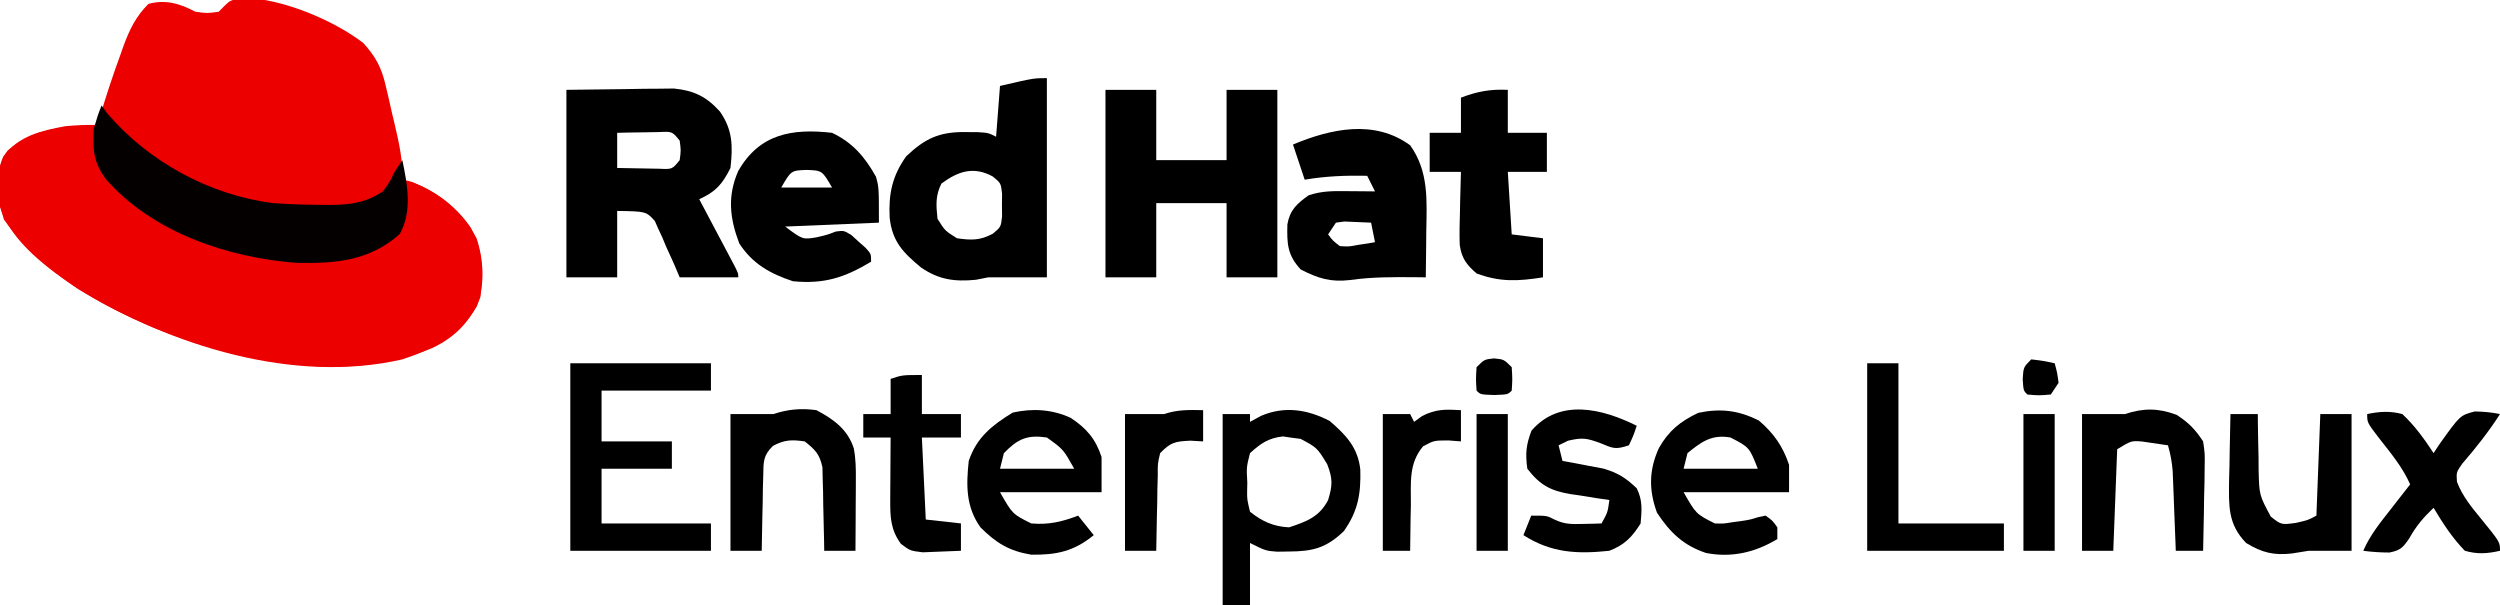
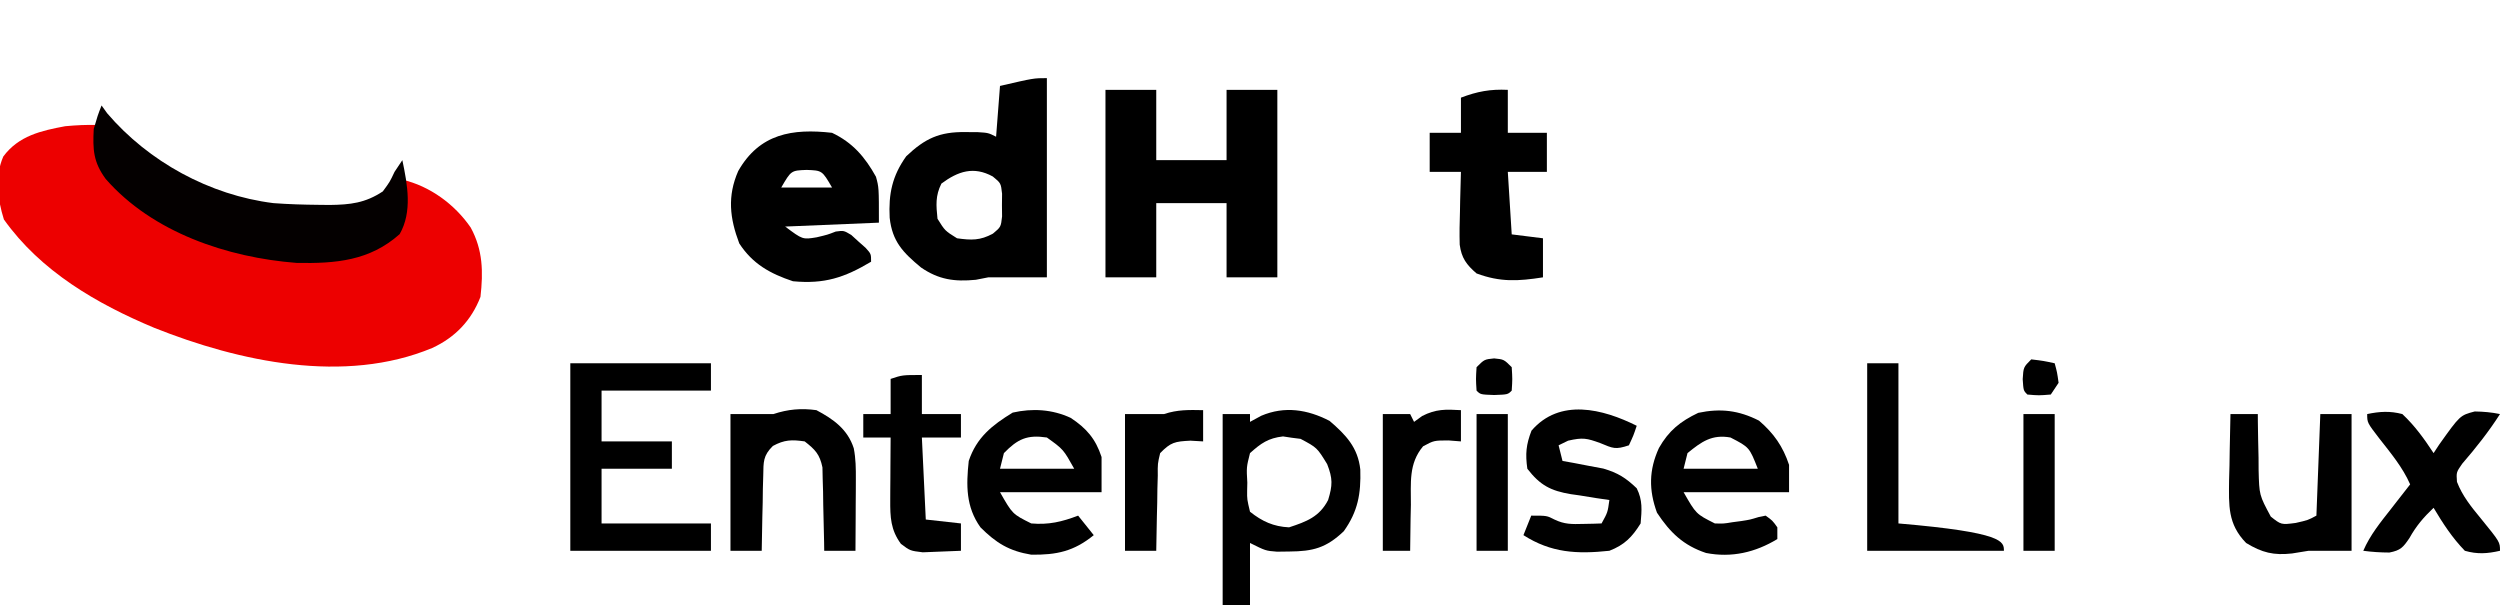
<svg xmlns="http://www.w3.org/2000/svg" version="1.1" width="640" height="155">
-   <path d="M0 0 C9.769 0.32 22.602 5.679 30.312 11.562 C33.45 15.041 34.956 17.793 36.016 22.344 C36.273 23.433 36.531 24.522 36.797 25.645 C37.05 26.772 37.302 27.9 37.562 29.062 C37.965 30.754 37.965 30.754 38.375 32.48 C39.485 37.266 40.481 41.628 40.312 46.562 C41.117 46.748 41.921 46.934 42.75 47.125 C49.885 50.004 55.626 54.804 59.312 61.562 C61.145 67.06 61.49 73.529 59.371 78.988 C54.799 86.598 48.542 89.824 40.312 92.562 C12.447 98.954 -18.923 89.01 -42.688 74.562 C-50.199 69.503 -59.889 62.482 -62.688 53.562 C-63.36 48.469 -63.881 43.378 -60.688 39.062 C-53.752 33.283 -46.4 32.984 -37.688 32.562 C-37.467 31.758 -37.467 31.758 -37.242 30.938 C-35.628 25.296 -33.757 19.762 -31.75 14.25 C-31.509 13.569 -31.269 12.887 -31.021 12.186 C-29.483 8.035 -27.842 4.699 -24.688 1.562 C-20.328 0.345 -16.564 1.495 -12.688 3.562 C-9.645 3.979 -9.645 3.979 -6.688 3.562 C-5.968 2.828 -5.968 2.828 -5.234 2.078 C-3.688 0.562 -3.688 0.562 0 0 Z " fill="#ED0000" transform="translate(62.688,-0.562)" />
  <path d="M0 0 C-0.083 1.176 -0.165 2.351 -0.25 3.562 C-0.222 8.933 1.878 12.497 5.262 16.488 C12.976 24 25.639 29.458 36 32 C36.822 32.202 37.645 32.405 38.492 32.613 C49.621 34.984 61.316 35.328 72 31 C74.845 29.122 76.491 28.018 78 25 C78.07 23.126 78.084 21.25 78.062 19.375 C78.053 18.372 78.044 17.369 78.035 16.336 C78.024 15.565 78.012 14.794 78 14 C85.016 15.619 91.429 20.308 95.5 26.25 C98.631 31.991 98.723 37.587 98 44 C95.652 50.049 91.527 54.374 85.637 57.09 C63.231 66.417 36.266 60.608 14.488 51.922 C-0.243 45.762 -14.574 37.442 -24 24.188 C-25.632 18.986 -26.393 13.199 -24.156 8.062 C-20.231 2.758 -14.452 1.457 -8.312 0.312 C-5.51 0.048 -2.811 -0.085 0 0 Z " fill="#ED0000" transform="translate(25,32)" />
-   <path d="M0 0 C4.991 -0.062 9.982 -0.124 15.125 -0.188 C16.689 -0.215 18.253 -0.242 19.864 -0.27 C21.108 -0.278 22.351 -0.285 23.633 -0.293 C24.9 -0.309 26.167 -0.324 27.473 -0.341 C32.628 0.157 35.853 1.729 39.312 5.562 C42.577 10.278 42.632 14.358 42 20 C39.894 24.213 38.211 26.089 34 28 C34.303 28.57 34.606 29.141 34.918 29.728 C36.281 32.297 37.64 34.867 39 37.438 C39.477 38.335 39.954 39.233 40.445 40.158 C40.896 41.012 41.348 41.866 41.812 42.746 C42.231 43.537 42.65 44.328 43.082 45.142 C44 47 44 47 44 48 C39.05 48 34.1 48 29 48 C28.515 46.857 28.031 45.713 27.531 44.535 C26.856 43.044 26.179 41.553 25.5 40.062 C25.185 39.308 24.871 38.553 24.547 37.775 C24.212 37.057 23.877 36.338 23.531 35.598 C23.238 34.933 22.945 34.268 22.643 33.582 C20.409 31.115 20.409 31.115 13 31 C13 36.61 13 42.22 13 48 C8.71 48 4.42 48 0 48 C0 32.16 0 16.32 0 0 Z M13 11 C13 13.97 13 16.94 13 20 C15.291 20.054 17.583 20.093 19.875 20.125 C21.151 20.148 22.427 20.171 23.742 20.195 C27.086 20.356 27.086 20.356 29 18 C29.333 15.5 29.333 15.5 29 13 C27.086 10.644 27.086 10.644 23.742 10.805 C21.828 10.839 21.828 10.839 19.875 10.875 C18.594 10.893 17.312 10.911 15.992 10.93 C15.005 10.953 14.017 10.976 13 11 Z " fill="#000000" transform="translate(145,23)" />
  <path d="M0 0 C4.29 0 8.58 0 13 0 C13 5.94 13 11.88 13 18 C18.94 18 24.88 18 31 18 C31 12.06 31 6.12 31 0 C35.29 0 39.58 0 44 0 C44 15.84 44 31.68 44 48 C39.71 48 35.42 48 31 48 C31 41.73 31 35.46 31 29 C25.06 29 19.12 29 13 29 C13 35.27 13 41.54 13 48 C8.71 48 4.42 48 0 48 C0 32.16 0 16.32 0 0 Z " fill="#000000" transform="translate(283,23)" />
  <path d="M0 0 C0 16.83 0 33.66 0 51 C-5 51 -10 51 -15 51 C-16.052 51.206 -17.104 51.413 -18.188 51.625 C-23.667 52.164 -27.701 51.577 -32.215 48.48 C-36.814 44.663 -39.588 41.832 -40.242 35.75 C-40.559 29.634 -39.589 25.017 -36 20 C-31.202 15.442 -27.483 13.723 -20.875 13.812 C-19.821 13.819 -18.766 13.825 -17.68 13.832 C-15 14 -15 14 -13 15 C-12.67 10.71 -12.34 6.42 -12 2 C-3.375 0 -3.375 0 0 0 Z M-27 27 C-28.569 30.139 -28.352 32.539 -28 36 C-26.083 39.083 -26.083 39.083 -23 41 C-19.334 41.514 -17.093 41.594 -13.816 39.812 C-11.773 38.107 -11.773 38.107 -11.469 35.406 C-11.479 34.447 -11.489 33.488 -11.5 32.5 C-11.49 31.541 -11.479 30.582 -11.469 29.594 C-11.772 26.886 -11.772 26.886 -13.848 25.18 C-18.741 22.497 -22.731 23.829 -27 27 Z " fill="#000000" transform="translate(268,20)" />
  <path d="M0 0 C0.474 0.66 0.949 1.32 1.438 2 C12.028 14.399 27.694 22.976 44 25 C47.856 25.289 51.696 25.402 55.562 25.438 C56.503 25.448 57.444 25.458 58.413 25.469 C63.66 25.401 67.496 24.986 72 22 C73.79 19.573 73.79 19.573 75 17 C75.99 15.515 75.99 15.515 77 14 C78.317 20.256 79.596 27.222 76.312 32.938 C68.651 39.77 59.917 40.498 49.934 40.305 C32.239 38.934 13.057 32.526 1.062 18.812 C-2.121 14.471 -2.269 11.288 -2 6 C-1 2.562 -1 2.562 0 0 Z " fill="#040000" transform="translate(26,27)" />
-   <path d="M0 0 C4.851 6.822 4.249 14.194 4.125 22.25 C4.116 23.363 4.107 24.476 4.098 25.623 C4.074 28.353 4.041 31.083 4 33.812 C3.105 33.801 2.211 33.789 1.289 33.777 C-4.333 33.735 -9.803 33.699 -15.375 34.5 C-20.395 35.079 -23.497 34.104 -28 31.812 C-31.464 28.116 -31.563 25.121 -31.426 20.227 C-30.773 16.525 -28.976 14.958 -26 12.812 C-22.44 11.626 -19.562 11.716 -15.812 11.75 C-14.54 11.759 -13.268 11.768 -11.957 11.777 C-10.493 11.795 -10.493 11.795 -9 11.812 C-9.66 10.492 -10.32 9.172 -11 7.812 C-16.458 7.701 -21.615 7.896 -27 8.812 C-27.99 5.843 -28.98 2.873 -30 -0.188 C-20.287 -4.249 -9.161 -6.68 0 0 Z M-19 19.812 C-19.99 21.297 -19.99 21.297 -21 22.812 C-19.801 24.43 -19.801 24.43 -18 25.812 C-15.702 25.96 -15.702 25.96 -13.312 25.5 C-12.1 25.32 -12.1 25.32 -10.863 25.137 C-10.248 25.03 -9.634 24.923 -9 24.812 C-9.33 23.163 -9.66 21.512 -10 19.812 C-11.457 19.732 -12.916 19.673 -14.375 19.625 C-15.593 19.573 -15.593 19.573 -16.836 19.52 C-17.55 19.616 -18.264 19.713 -19 19.812 Z " fill="#000000" transform="translate(361,37.188)" />
  <path d="M0 0 C5.271 2.497 8.439 6.191 11.25 11.25 C12 14 12 14 12 23 C4.08 23.33 -3.84 23.66 -12 24 C-7.529 27.343 -7.529 27.343 -3.938 26.75 C-1.138 26.09 -1.138 26.09 0.949 25.277 C3 25 3 25 4.922 26.145 C5.827 26.97 5.827 26.97 6.75 27.812 C7.364 28.355 7.977 28.898 8.609 29.457 C10 31 10 31 10 33 C3.167 37.074 -1.956 38.762 -10 38 C-15.869 36.044 -20.336 33.556 -23.75 28.312 C-26.192 21.842 -26.833 16.226 -24.016 9.785 C-18.56 0.195 -10.129 -1.148 0 0 Z M-13 14 C-8.71 14 -4.42 14 0 14 C-2.529 9.646 -2.529 9.646 -6.5 9.5 C-10.471 9.646 -10.471 9.646 -13 14 Z " fill="#000000" transform="translate(213,34)" />
  <path d="M0 0 C11.88 0 23.76 0 36 0 C36 2.31 36 4.62 36 7 C26.76 7 17.52 7 8 7 C8 11.29 8 15.58 8 20 C13.94 20 19.88 20 26 20 C26 22.31 26 24.62 26 27 C20.06 27 14.12 27 8 27 C8 31.62 8 36.24 8 41 C17.24 41 26.48 41 36 41 C36 43.31 36 45.62 36 48 C24.12 48 12.24 48 0 48 C0 32.16 0 16.32 0 0 Z " fill="#000000" transform="translate(146,93)" />
  <path d="M0 0 C4.179 3.582 7.252 6.806 7.863 12.449 C8.047 18.622 7.264 23.167 3.625 28.25 C-0.854 32.51 -4.236 33.4 -10.312 33.438 C-11.873 33.459 -11.873 33.459 -13.465 33.48 C-16.375 33.25 -16.375 33.25 -20.375 31.25 C-20.375 36.53 -20.375 41.81 -20.375 47.25 C-22.685 47.25 -24.995 47.25 -27.375 47.25 C-27.375 31.08 -27.375 14.91 -27.375 -1.75 C-25.065 -1.75 -22.755 -1.75 -20.375 -1.75 C-20.375 -1.09 -20.375 -0.43 -20.375 0.25 C-18.952 -0.523 -18.952 -0.523 -17.5 -1.312 C-11.523 -3.858 -5.651 -2.93 0 0 Z M-20.375 8.25 C-21.287 11.86 -21.287 11.86 -21.062 15.812 C-21.077 16.485 -21.092 17.157 -21.107 17.85 C-21.13 20.079 -21.13 20.079 -20.375 23.25 C-17.275 25.723 -14.348 27.061 -10.375 27.25 C-5.898 25.783 -2.584 24.546 -0.375 20.25 C0.775 16.473 0.829 14.769 -0.625 11.062 C-3.21 6.846 -3.21 6.846 -7.426 4.598 C-8.172 4.504 -8.919 4.409 -9.688 4.312 C-10.426 4.2 -11.165 4.088 -11.926 3.973 C-15.686 4.398 -17.582 5.735 -20.375 8.25 Z " fill="#000000" transform="translate(340.375,107.75)" />
  <path d="M0 0 C0 3.63 0 7.26 0 11 C3.3 11 6.6 11 10 11 C10 14.3 10 17.6 10 21 C6.7 21 3.4 21 0 21 C0.495 28.92 0.495 28.92 1 37 C3.64 37.33 6.28 37.66 9 38 C9 41.3 9 44.6 9 48 C2.645 48.993 -1.927 49.265 -8 47 C-10.588 44.768 -11.86 43.052 -12.316 39.624 C-12.394 36.801 -12.349 34.009 -12.25 31.188 C-12.232 30.208 -12.214 29.229 -12.195 28.221 C-12.148 25.813 -12.083 23.407 -12 21 C-14.64 21 -17.28 21 -20 21 C-20 17.7 -20 14.4 -20 11 C-17.36 11 -14.72 11 -12 11 C-12 8.03 -12 5.06 -12 2 C-7.823 0.409 -4.468 -0.213 0 0 Z " fill="#000000" transform="translate(386,23)" />
  <path d="M0 0 C3.784 3.256 6.11 6.579 7.688 11.312 C7.688 13.623 7.688 15.932 7.688 18.312 C-1.222 18.312 -10.133 18.312 -19.312 18.312 C-16.122 23.893 -16.122 23.893 -11.312 26.312 C-9.076 26.378 -9.076 26.378 -6.812 26 C-6.06 25.901 -5.307 25.801 -4.531 25.699 C-2.303 25.351 -2.303 25.351 -0.141 24.691 C0.463 24.566 1.066 24.441 1.688 24.312 C3.438 25.562 3.438 25.562 4.688 27.312 C4.688 28.302 4.688 29.293 4.688 30.312 C-0.963 33.732 -7.022 35.148 -13.559 33.875 C-19.355 31.947 -22.768 28.656 -26.125 23.562 C-28.241 17.771 -28.209 12.641 -25.625 7 C-23.11 2.561 -20.162 0.195 -15.562 -2 C-9.862 -3.206 -5.195 -2.647 0 0 Z M-18.312 8.312 C-18.642 9.633 -18.973 10.953 -19.312 12.312 C-13.043 12.312 -6.772 12.312 -0.312 12.312 C-2.483 6.805 -2.483 6.805 -7.312 4.312 C-12.039 3.464 -14.697 5.355 -18.312 8.312 Z " fill="#000000" transform="translate(450.312,107.688)" />
  <path d="M0 0 C4.027 2.651 6.378 5.36 7.902 10.023 C7.902 12.993 7.902 15.963 7.902 19.023 C-0.678 19.023 -9.258 19.023 -18.098 19.023 C-14.905 24.629 -14.905 24.629 -10.098 27.023 C-5.633 27.412 -2.266 26.611 1.902 25.023 C3.222 26.673 4.542 28.323 5.902 30.023 C0.839 34.154 -3.588 35.106 -10.098 35.023 C-15.739 34.083 -19.061 32.06 -23.098 28.023 C-26.853 22.766 -26.767 17.249 -26.098 11.023 C-24.1 5.031 -20.142 1.884 -14.848 -1.352 C-9.816 -2.495 -4.714 -2.195 0 0 Z M-17.098 9.023 C-17.428 10.343 -17.758 11.663 -18.098 13.023 C-11.828 13.023 -5.558 13.023 0.902 13.023 C-1.877 8.052 -1.877 8.052 -6.098 5.023 C-11.15 4.271 -13.564 5.389 -17.098 9.023 Z " fill="#000000" transform="translate(274.098,106.977)" />
  <path d="M0 0 C4.373 2.31 8.012 4.918 9.568 9.772 C10.085 12.44 10.112 14.923 10.098 17.641 C10.094 18.711 10.091 19.78 10.088 20.883 C10.075 22.55 10.075 22.55 10.062 24.25 C10.058 25.377 10.053 26.503 10.049 27.664 C10.037 30.443 10.021 33.221 10 36 C7.36 36 4.72 36 2 36 C1.986 34.941 1.986 34.941 1.972 33.86 C1.918 30.656 1.834 27.453 1.75 24.25 C1.736 23.139 1.722 22.028 1.707 20.883 C1.675 19.813 1.643 18.743 1.609 17.641 C1.588 16.656 1.567 15.672 1.546 14.657 C0.856 11.298 -0.323 10.086 -3 8 C-6.314 7.517 -8.195 7.563 -11.149 9.167 C-13.683 11.676 -13.538 13.238 -13.609 16.762 C-13.642 17.88 -13.674 18.998 -13.707 20.15 C-13.728 21.901 -13.728 21.901 -13.75 23.688 C-13.78 24.866 -13.809 26.045 -13.84 27.26 C-13.911 30.173 -13.963 33.086 -14 36 C-16.64 36 -19.28 36 -22 36 C-22 24.45 -22 12.9 -22 1 C-18.333 1 -14.667 1 -11 1 C-7.274 -0.242 -3.87 -0.535 0 0 Z " fill="#000000" transform="translate(209,105)" />
-   <path d="M0 0 C3.132 2.019 4.761 3.705 6.812 6.812 C7.267 9.95 7.267 9.95 7.203 13.426 C7.184 15.297 7.184 15.297 7.164 17.205 C7.131 18.499 7.097 19.792 7.062 21.125 C7.035 23.094 7.035 23.094 7.008 25.104 C6.961 28.341 6.895 31.576 6.812 34.812 C4.503 34.812 2.192 34.812 -0.188 34.812 C-0.213 34.137 -0.238 33.461 -0.263 32.765 C-0.38 29.697 -0.502 26.63 -0.625 23.562 C-0.664 22.499 -0.704 21.436 -0.744 20.34 C-0.786 19.315 -0.828 18.29 -0.871 17.234 C-0.908 16.292 -0.944 15.349 -0.982 14.378 C-1.167 12.07 -1.546 10.031 -2.188 7.812 C-3.602 7.589 -5.019 7.384 -6.438 7.188 C-7.226 7.071 -8.015 6.955 -8.828 6.836 C-11.581 6.629 -11.581 6.629 -15.188 8.812 C-15.518 17.392 -15.848 25.973 -16.188 34.812 C-18.828 34.812 -21.468 34.812 -24.188 34.812 C-24.188 23.262 -24.188 11.713 -24.188 -0.188 C-20.521 -0.188 -16.854 -0.188 -13.188 -0.188 C-8.482 -1.756 -4.661 -1.736 0 0 Z " fill="#000000" transform="translate(557.188,106.188)" />
  <path d="M0 0 C2.31 0 4.62 0 7 0 C7.004 0.671 7.008 1.341 7.012 2.032 C7.045 5.085 7.116 8.135 7.188 11.188 C7.193 12.243 7.199 13.298 7.205 14.385 C7.367 20.737 7.367 20.737 10.32 26.246 C12.981 28.355 12.981 28.355 16.688 27.875 C19.85 27.16 19.85 27.16 22 26 C22.33 17.42 22.66 8.84 23 0 C25.64 0 28.28 0 31 0 C31 11.55 31 23.1 31 35 C27.333 35 23.667 35 20 35 C18.583 35.228 17.166 35.457 15.75 35.688 C11.059 36.206 8.108 35.497 4 33 C-0.723 28.125 -0.422 23.462 -0.352 16.875 C-0.318 15.637 -0.285 14.4 -0.25 13.125 C-0.232 11.864 -0.214 10.604 -0.195 9.305 C-0.148 6.202 -0.083 3.102 0 0 Z " fill="#000000" transform="translate(571,106)" />
  <path d="M0 0 C-0.812 2.438 -0.812 2.438 -2 5 C-5.493 6.164 -6.048 5.785 -9.312 4.438 C-12.8 3.172 -13.793 2.953 -17.562 3.812 C-18.367 4.204 -19.171 4.596 -20 5 C-19.67 6.32 -19.34 7.64 -19 9 C-18.047 9.17 -17.095 9.34 -16.113 9.516 C-14.232 9.879 -14.232 9.879 -12.312 10.25 C-10.45 10.598 -10.45 10.598 -8.551 10.953 C-4.812 12.056 -2.795 13.324 0 16 C1.55 19.1 1.29 21.579 1 25 C-1.193 28.524 -3.155 30.505 -7 32 C-15.315 32.881 -21.908 32.539 -29 28 C-28.34 26.35 -27.68 24.7 -27 23 C-23 23 -23 23 -21.078 23.992 C-18.49 25.247 -16.609 25.2 -13.75 25.125 C-12.412 25.098 -12.412 25.098 -11.047 25.07 C-10.371 25.047 -9.696 25.024 -9 25 C-7.427 22.158 -7.427 22.158 -7 19 C-8.097 18.841 -9.194 18.683 -10.324 18.52 C-11.779 18.285 -13.233 18.049 -14.688 17.812 C-15.409 17.711 -16.13 17.61 -16.873 17.506 C-21.988 16.642 -24.71 15.26 -28 11 C-28.543 7.2 -28.317 4.821 -26.938 1.25 C-19.704 -7.15 -8.679 -4.339 0 0 Z " fill="#000000" transform="translate(419,109)" />
  <path d="M0 0 C3.198 -0.666 5.822 -0.832 9 0 C12.193 2.988 14.609 6.351 17 10 C17.473 9.278 17.946 8.556 18.434 7.812 C23.771 0.322 23.771 0.322 27.535 -0.664 C29.768 -0.629 31.816 -0.455 34 0 C31.076 4.562 27.839 8.652 24.293 12.754 C22.807 14.909 22.807 14.909 22.984 17.359 C24.375 20.974 26.627 23.73 29.062 26.688 C34 32.757 34 32.757 34 35 C30.773 35.74 28.202 35.923 25 35 C21.769 31.673 19.368 27.975 17 24 C14.428 26.437 12.532 28.666 10.812 31.75 C9.192 34.14 8.555 34.892 5.68 35.449 C3.414 35.439 1.244 35.308 -1 35 C0.745 30.948 3.423 27.694 6.125 24.25 C6.593 23.648 7.061 23.046 7.543 22.426 C8.692 20.948 9.846 19.474 11 18 C9.065 13.599 6.039 10.004 3.102 6.246 C0 2.208 0 2.208 0 0 Z " fill="#000000" transform="translate(606,106)" />
-   <path d="M0 0 C2.64 0 5.28 0 8 0 C8 13.53 8 27.06 8 41 C16.91 41 25.82 41 35 41 C35 43.31 35 45.62 35 48 C23.45 48 11.9 48 0 48 C0 32.16 0 16.32 0 0 Z " fill="#000000" transform="translate(478,93)" />
+   <path d="M0 0 C2.64 0 5.28 0 8 0 C8 13.53 8 27.06 8 41 C35 43.31 35 45.62 35 48 C23.45 48 11.9 48 0 48 C0 32.16 0 16.32 0 0 Z " fill="#000000" transform="translate(478,93)" />
  <path d="M0 0 C0 3.3 0 6.6 0 10 C3.3 10 6.6 10 10 10 C10 11.98 10 13.96 10 16 C6.7 16 3.4 16 0 16 C0.33 22.93 0.66 29.86 1 37 C3.97 37.33 6.94 37.66 10 38 C10 40.31 10 42.62 10 45 C7.918 45.108 5.834 45.186 3.75 45.25 C2.59 45.296 1.43 45.343 0.234 45.391 C-3 45 -3 45 -5.359 43.234 C-8.002 39.636 -8.124 36.398 -8.098 32.016 C-8.093 30.614 -8.093 30.614 -8.088 29.184 C-8.08 28.216 -8.071 27.247 -8.062 26.25 C-8.058 25.266 -8.053 24.283 -8.049 23.27 C-8.037 20.846 -8.021 18.423 -8 16 C-10.31 16 -12.62 16 -15 16 C-15 14.02 -15 12.04 -15 10 C-12.69 10 -10.38 10 -8 10 C-8 7.03 -8 4.06 -8 1 C-5 0 -5 0 0 0 Z " fill="#000000" transform="translate(236,96)" />
  <path d="M0 0 C0 2.64 0 5.28 0 8 C-1.073 7.938 -2.145 7.876 -3.25 7.812 C-7.246 8.012 -8.281 8.214 -11 11 C-11.642 13.697 -11.642 13.697 -11.609 16.762 C-11.642 17.88 -11.674 18.998 -11.707 20.15 C-11.728 21.901 -11.728 21.901 -11.75 23.688 C-11.78 24.866 -11.809 26.045 -11.84 27.26 C-11.911 30.173 -11.963 33.086 -12 36 C-14.64 36 -17.28 36 -20 36 C-20 24.45 -20 12.9 -20 1 C-16.667 1 -13.333 1 -10 1 C-6.527 -0.158 -3.639 -0.069 0 0 Z " fill="#000000" transform="translate(308,105)" />
  <path d="M0 0 C0 2.64 0 5.28 0 8 C-1.578 7.876 -1.578 7.876 -3.188 7.75 C-6.916 7.764 -6.916 7.764 -9.688 9.25 C-13.431 13.702 -12.783 18.614 -12.812 24.25 C-12.838 25.377 -12.863 26.503 -12.889 27.664 C-12.948 30.443 -12.984 33.22 -13 36 C-15.31 36 -17.62 36 -20 36 C-20 24.45 -20 12.9 -20 1 C-17.69 1 -15.38 1 -13 1 C-12.67 1.66 -12.34 2.32 -12 3 C-11.319 2.505 -10.639 2.01 -9.938 1.5 C-6.405 -0.304 -3.914 -0.23 0 0 Z " fill="#000000" transform="translate(374,105)" />
  <path d="M0 0 C2.64 0 5.28 0 8 0 C8 11.55 8 23.1 8 35 C5.36 35 2.72 35 0 35 C0 23.45 0 11.9 0 0 Z " fill="#000000" transform="translate(518,106)" />
  <path d="M0 0 C2.64 0 5.28 0 8 0 C8 11.55 8 23.1 8 35 C5.36 35 2.72 35 0 35 C0 23.45 0 11.9 0 0 Z " fill="#000000" transform="translate(378,106)" />
  <path d="M0 0 C2.5 0.25 2.5 0.25 4.5 2.25 C4.688 5.312 4.688 5.312 4.5 8.25 C3.5 9.25 3.5 9.25 0 9.375 C-3.5 9.25 -3.5 9.25 -4.5 8.25 C-4.688 5.312 -4.688 5.312 -4.5 2.25 C-2.5 0.25 -2.5 0.25 0 0 Z " fill="#000000" transform="translate(382.5,91.75)" />
  <path d="M0 0 C3.125 0.375 3.125 0.375 6 1 C6.625 3.312 6.625 3.312 7 6 C6.01 7.485 6.01 7.485 5 9 C1.938 9.25 1.938 9.25 -1 9 C-2 8 -2 8 -2.188 5.062 C-2 2 -2 2 0 0 Z " fill="#000000" transform="translate(520,92)" />
</svg>